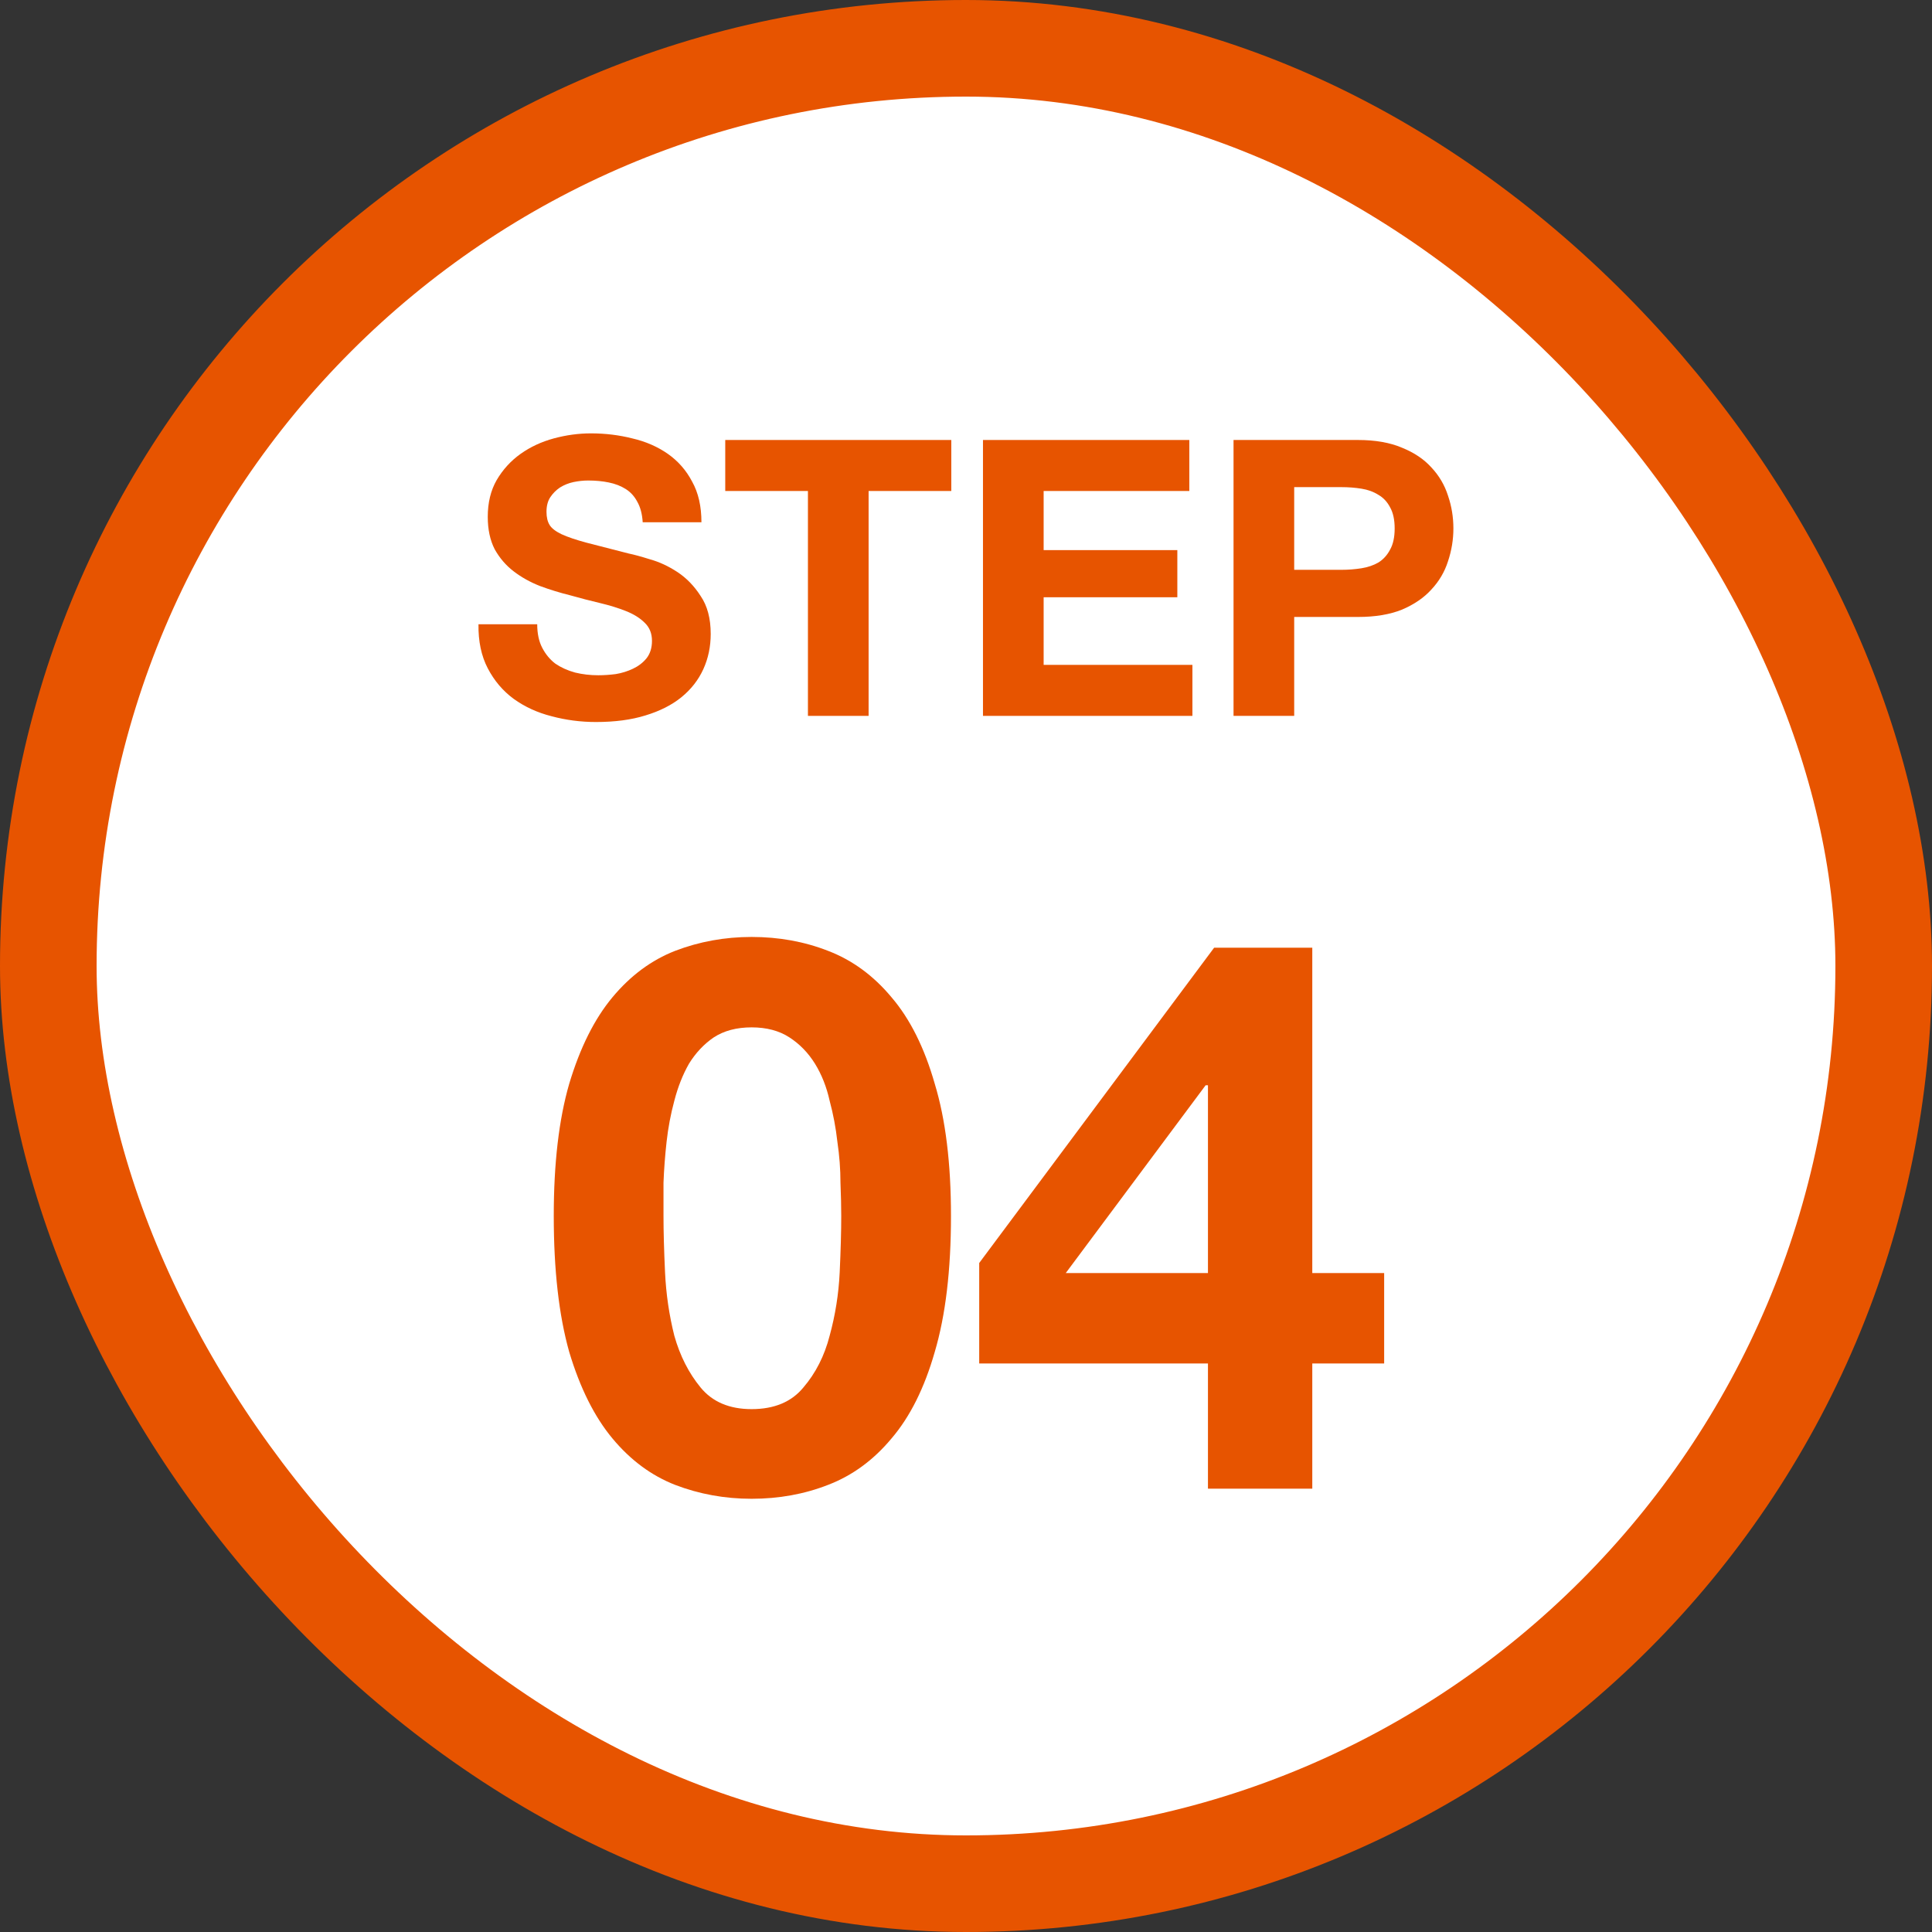
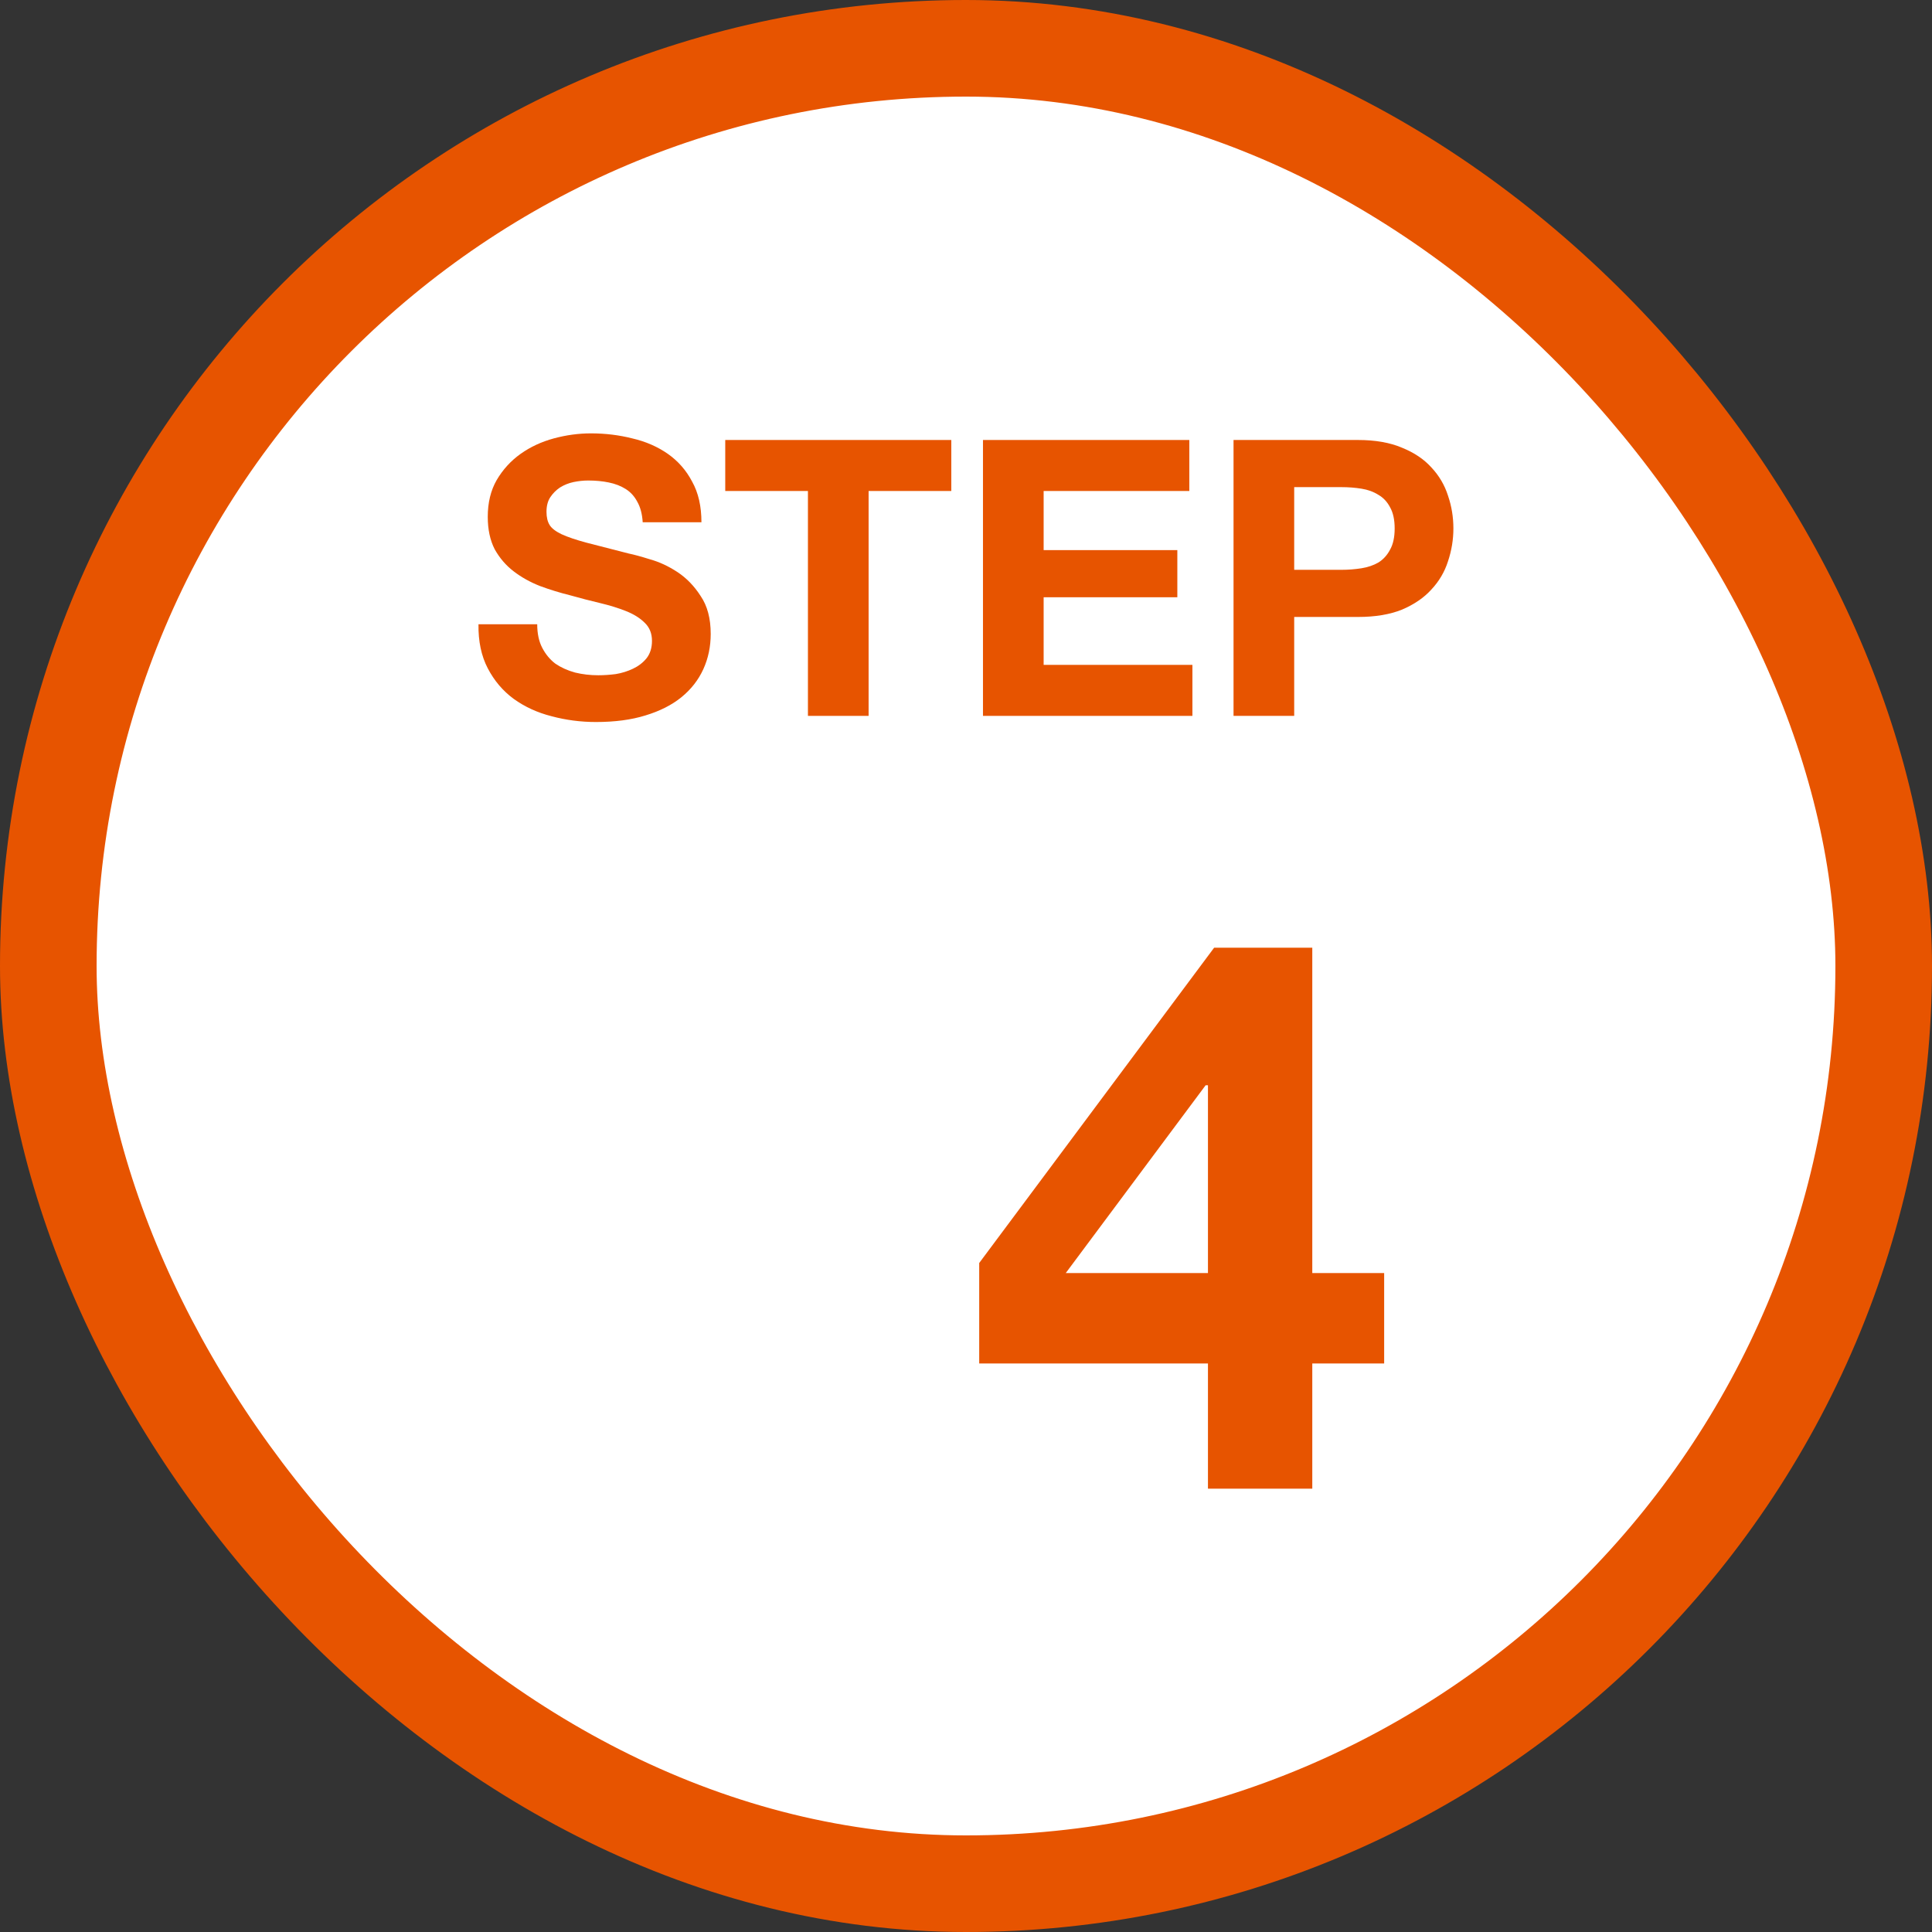
<svg xmlns="http://www.w3.org/2000/svg" width="80" height="80" viewBox="0 0 80 80" fill="none">
  <rect x="0" y="0" width="80" height="80" fill="#333333" stroke="none" />
  <rect x="2" y="2" width="76" height="76" rx="38" fill="white" />
  <rect x="2" y="2" width="76" height="76" rx="38" stroke="#E75400" stroke-width="4" />
  <path d="M50.019 44.938H49.923L44.131 52.714H50.019V44.938ZM50.019 56.458H40.547V52.298L50.275 39.242H54.339V52.714H57.315V56.458H54.339V61.642H50.019V56.458Z" fill="#E75400" />
-   <path d="M27.474 50.349C27.474 50.989 27.495 51.767 27.538 52.685C27.58 53.581 27.708 54.456 27.922 55.309C28.156 56.141 28.519 56.855 29.01 57.453C29.5 58.05 30.204 58.349 31.122 58.349C32.06 58.349 32.775 58.05 33.266 57.453C33.778 56.855 34.14 56.141 34.354 55.309C34.588 54.456 34.727 53.581 34.77 52.685C34.812 51.767 34.834 50.989 34.834 50.349C34.834 49.965 34.823 49.506 34.802 48.973C34.802 48.418 34.759 47.853 34.674 47.277C34.61 46.701 34.503 46.136 34.354 45.581C34.226 45.005 34.023 44.493 33.746 44.045C33.468 43.597 33.116 43.234 32.69 42.957C32.263 42.679 31.74 42.541 31.122 42.541C30.503 42.541 29.98 42.679 29.554 42.957C29.148 43.234 28.807 43.597 28.53 44.045C28.274 44.493 28.071 45.005 27.922 45.581C27.772 46.136 27.666 46.701 27.602 47.277C27.538 47.853 27.495 48.418 27.474 48.973C27.474 49.506 27.474 49.965 27.474 50.349ZM22.93 50.349C22.93 48.173 23.143 46.349 23.57 44.877C24.018 43.383 24.615 42.189 25.362 41.293C26.108 40.397 26.972 39.757 27.954 39.373C28.956 38.989 30.012 38.797 31.122 38.797C32.252 38.797 33.308 38.989 34.29 39.373C35.292 39.757 36.167 40.397 36.914 41.293C37.682 42.189 38.279 43.383 38.706 44.877C39.154 46.349 39.378 48.173 39.378 50.349C39.378 52.589 39.154 54.466 38.706 55.981C38.279 57.474 37.682 58.669 36.914 59.565C36.167 60.461 35.292 61.101 34.29 61.485C33.308 61.869 32.252 62.061 31.122 62.061C30.012 62.061 28.956 61.869 27.954 61.485C26.972 61.101 26.108 60.461 25.362 59.565C24.615 58.669 24.018 57.474 23.57 55.981C23.143 54.466 22.93 52.589 22.93 50.349Z" fill="#E75400" />
  <path d="M53.59 23.595H55.542C55.83 23.595 56.108 23.573 56.374 23.531C56.641 23.488 56.876 23.408 57.078 23.291C57.281 23.163 57.441 22.987 57.558 22.763C57.686 22.539 57.75 22.245 57.75 21.883C57.75 21.52 57.686 21.227 57.558 21.003C57.441 20.779 57.281 20.608 57.078 20.491C56.876 20.363 56.641 20.277 56.374 20.235C56.108 20.192 55.83 20.171 55.542 20.171H53.59V23.595ZM51.078 18.219H56.23C56.945 18.219 57.553 18.325 58.054 18.539C58.556 18.741 58.961 19.013 59.27 19.355C59.59 19.696 59.819 20.085 59.958 20.523C60.108 20.96 60.182 21.413 60.182 21.883C60.182 22.341 60.108 22.795 59.958 23.243C59.819 23.68 59.59 24.069 59.27 24.411C58.961 24.752 58.556 25.029 58.054 25.243C57.553 25.445 56.945 25.547 56.23 25.547H53.59V29.643H51.078V18.219Z" fill="#E75400" />
  <path d="M40.703 18.219H49.247V20.331H43.215V22.779H48.751V24.731H43.215V27.531H49.375V29.643H40.703V18.219Z" fill="#E75400" />
  <path d="M33.455 20.331H30.031V18.219H39.391V20.331H35.967V29.643H33.455V20.331Z" fill="#E75400" />
  <path d="M22.245 25.849C22.245 26.233 22.314 26.559 22.453 26.825C22.592 27.092 22.773 27.311 22.997 27.481C23.232 27.641 23.504 27.764 23.813 27.849C24.122 27.924 24.442 27.961 24.773 27.961C24.997 27.961 25.237 27.945 25.493 27.913C25.749 27.871 25.989 27.796 26.213 27.689C26.437 27.583 26.624 27.439 26.773 27.257C26.922 27.065 26.997 26.825 26.997 26.537C26.997 26.228 26.896 25.977 26.693 25.785C26.501 25.593 26.245 25.433 25.925 25.305C25.605 25.177 25.242 25.065 24.837 24.969C24.432 24.873 24.021 24.767 23.605 24.649C23.178 24.543 22.762 24.415 22.357 24.265C21.952 24.105 21.589 23.903 21.269 23.657C20.949 23.412 20.688 23.108 20.485 22.745C20.293 22.372 20.197 21.924 20.197 21.401C20.197 20.815 20.32 20.308 20.565 19.881C20.821 19.444 21.152 19.081 21.557 18.793C21.962 18.505 22.421 18.292 22.933 18.153C23.445 18.015 23.957 17.945 24.469 17.945C25.066 17.945 25.637 18.015 26.181 18.153C26.736 18.281 27.226 18.495 27.653 18.793C28.08 19.092 28.416 19.476 28.661 19.945C28.917 20.404 29.045 20.964 29.045 21.625H26.613C26.592 21.284 26.517 21.001 26.389 20.777C26.272 20.553 26.112 20.377 25.909 20.249C25.706 20.121 25.472 20.031 25.205 19.977C24.949 19.924 24.666 19.897 24.357 19.897C24.154 19.897 23.952 19.919 23.749 19.961C23.546 20.004 23.36 20.079 23.189 20.185C23.029 20.292 22.896 20.425 22.789 20.585C22.682 20.745 22.629 20.948 22.629 21.193C22.629 21.417 22.672 21.599 22.757 21.737C22.842 21.876 23.008 22.004 23.253 22.121C23.509 22.239 23.856 22.356 24.293 22.473C24.741 22.591 25.322 22.74 26.037 22.921C26.25 22.964 26.544 23.044 26.917 23.161C27.301 23.268 27.68 23.444 28.053 23.689C28.426 23.935 28.746 24.265 29.013 24.681C29.29 25.087 29.429 25.609 29.429 26.249C29.429 26.772 29.328 27.257 29.125 27.705C28.922 28.153 28.618 28.543 28.213 28.873C27.818 29.193 27.323 29.444 26.725 29.625C26.139 29.807 25.456 29.897 24.677 29.897C24.048 29.897 23.434 29.817 22.837 29.657C22.25 29.508 21.728 29.268 21.269 28.937C20.821 28.607 20.464 28.185 20.197 27.673C19.93 27.161 19.802 26.553 19.813 25.849H22.245Z" fill="#E75400" />
</svg>